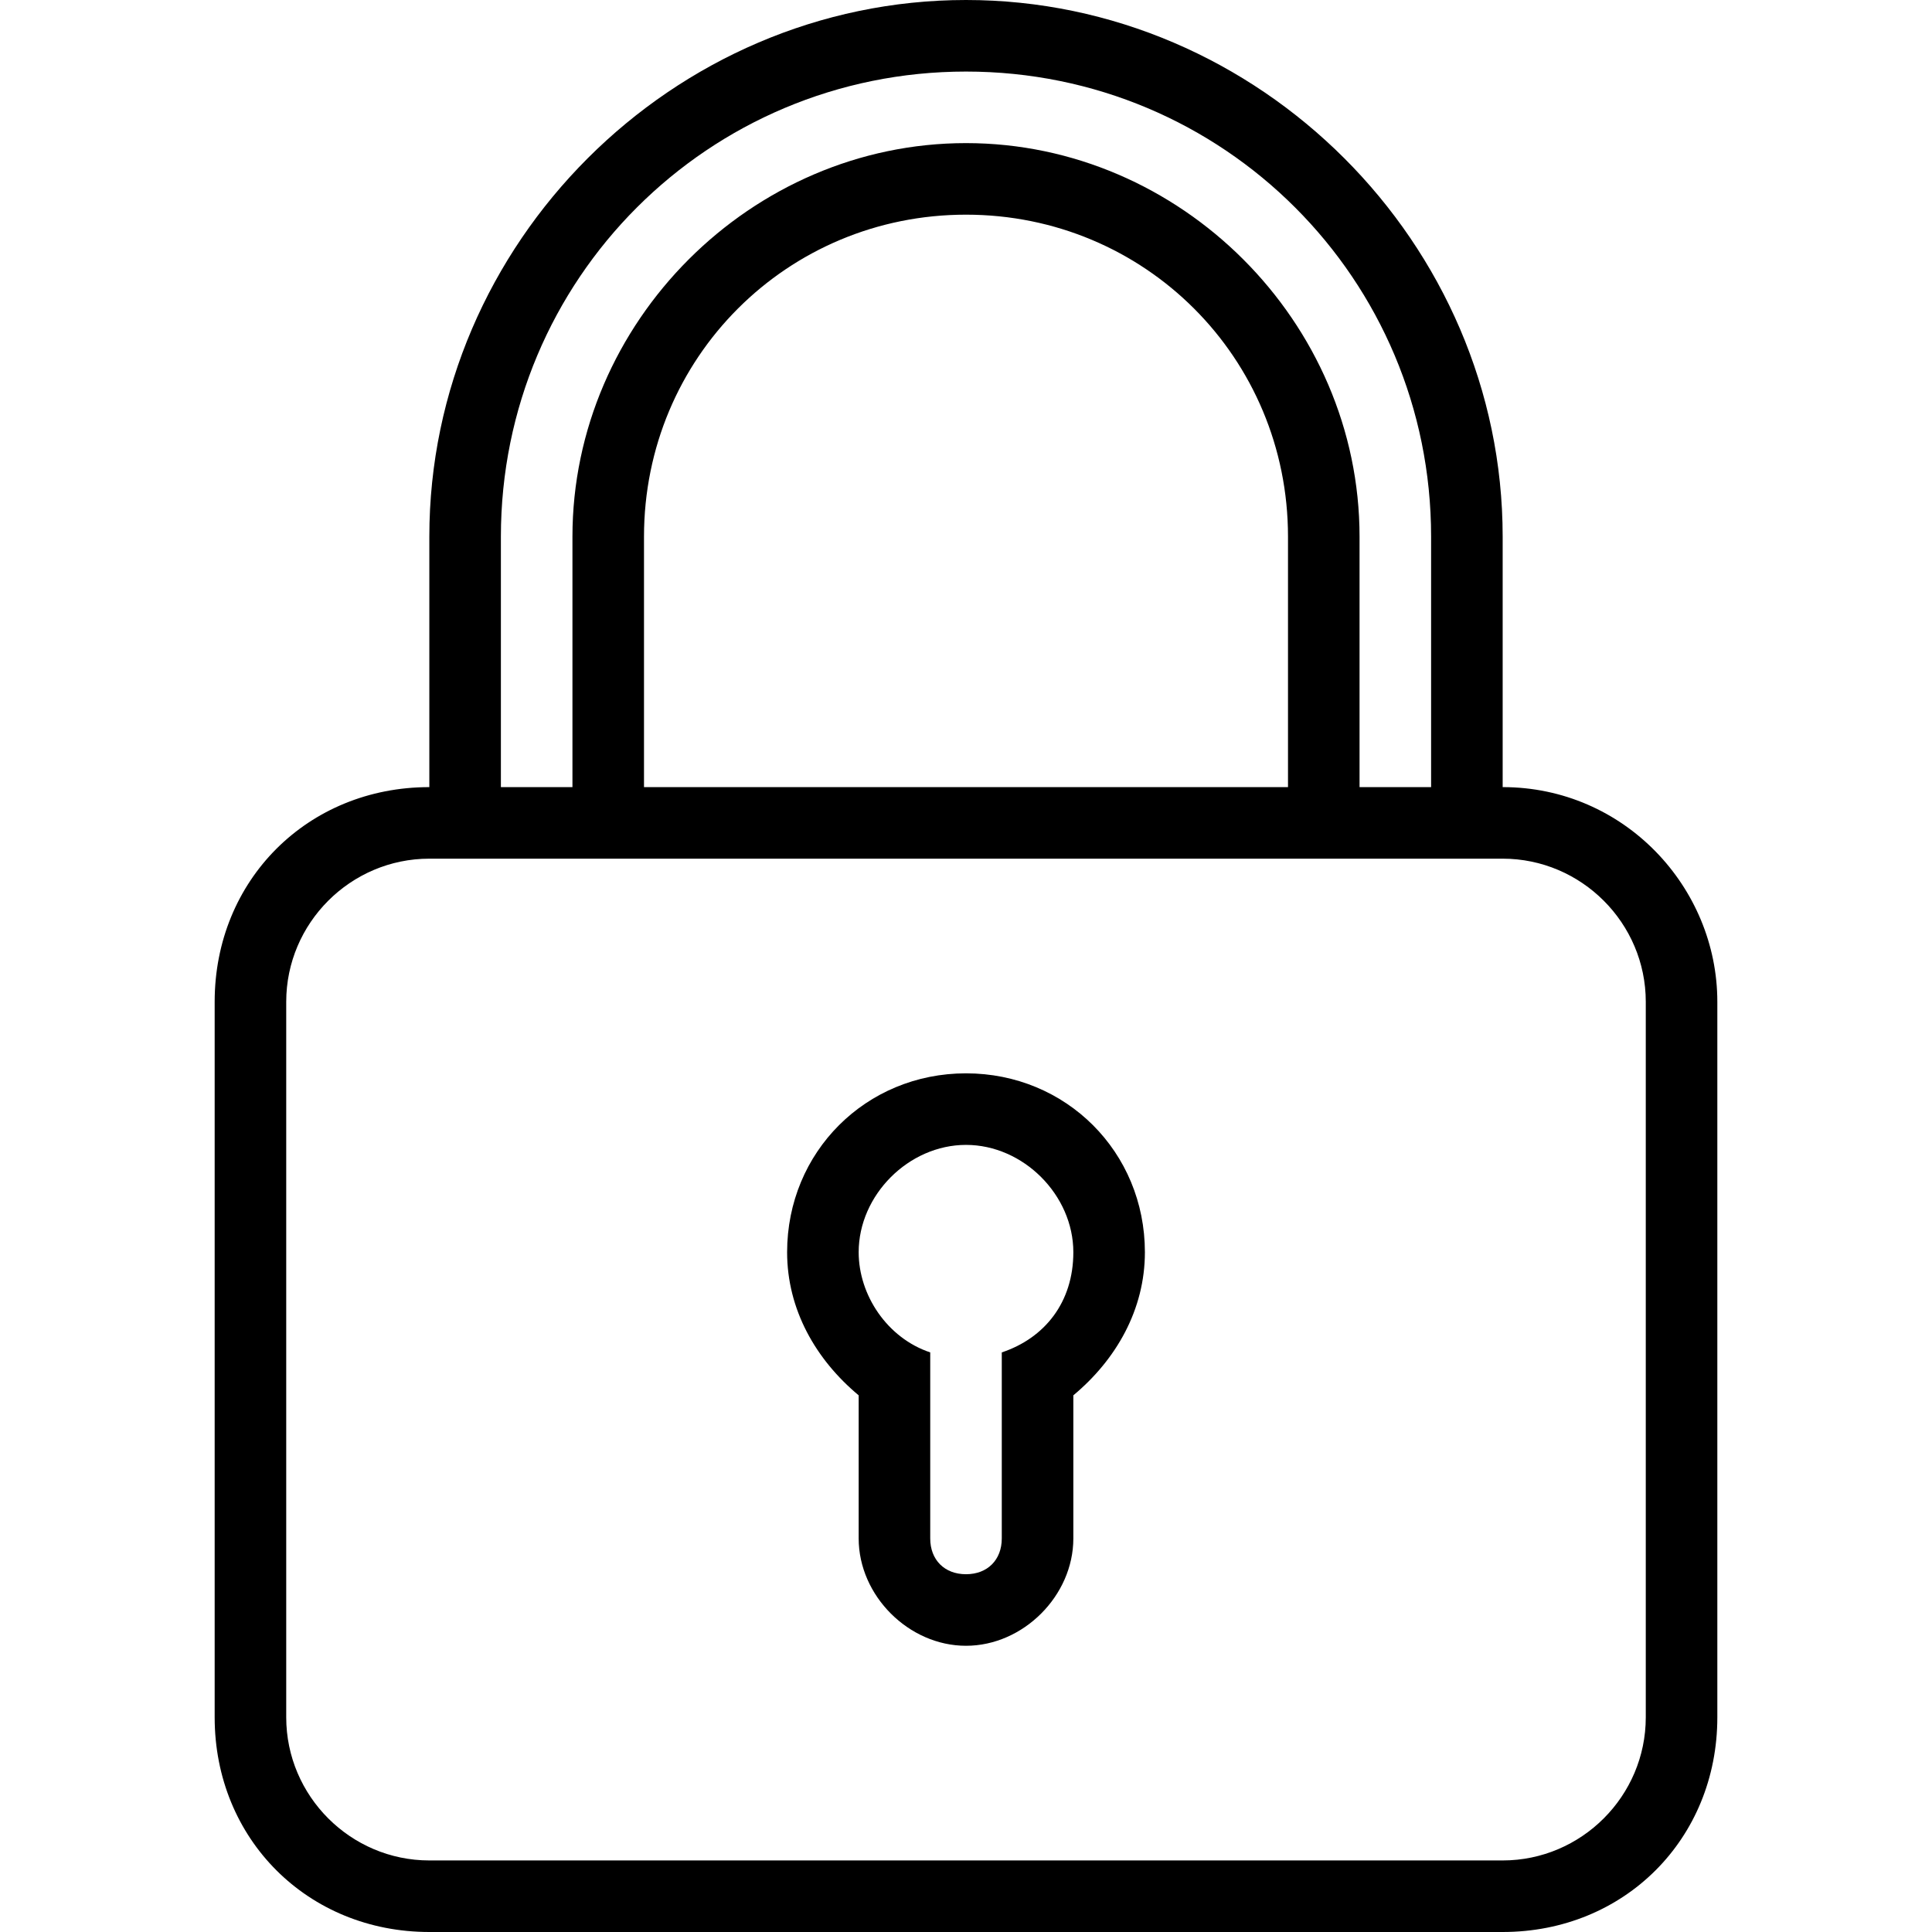
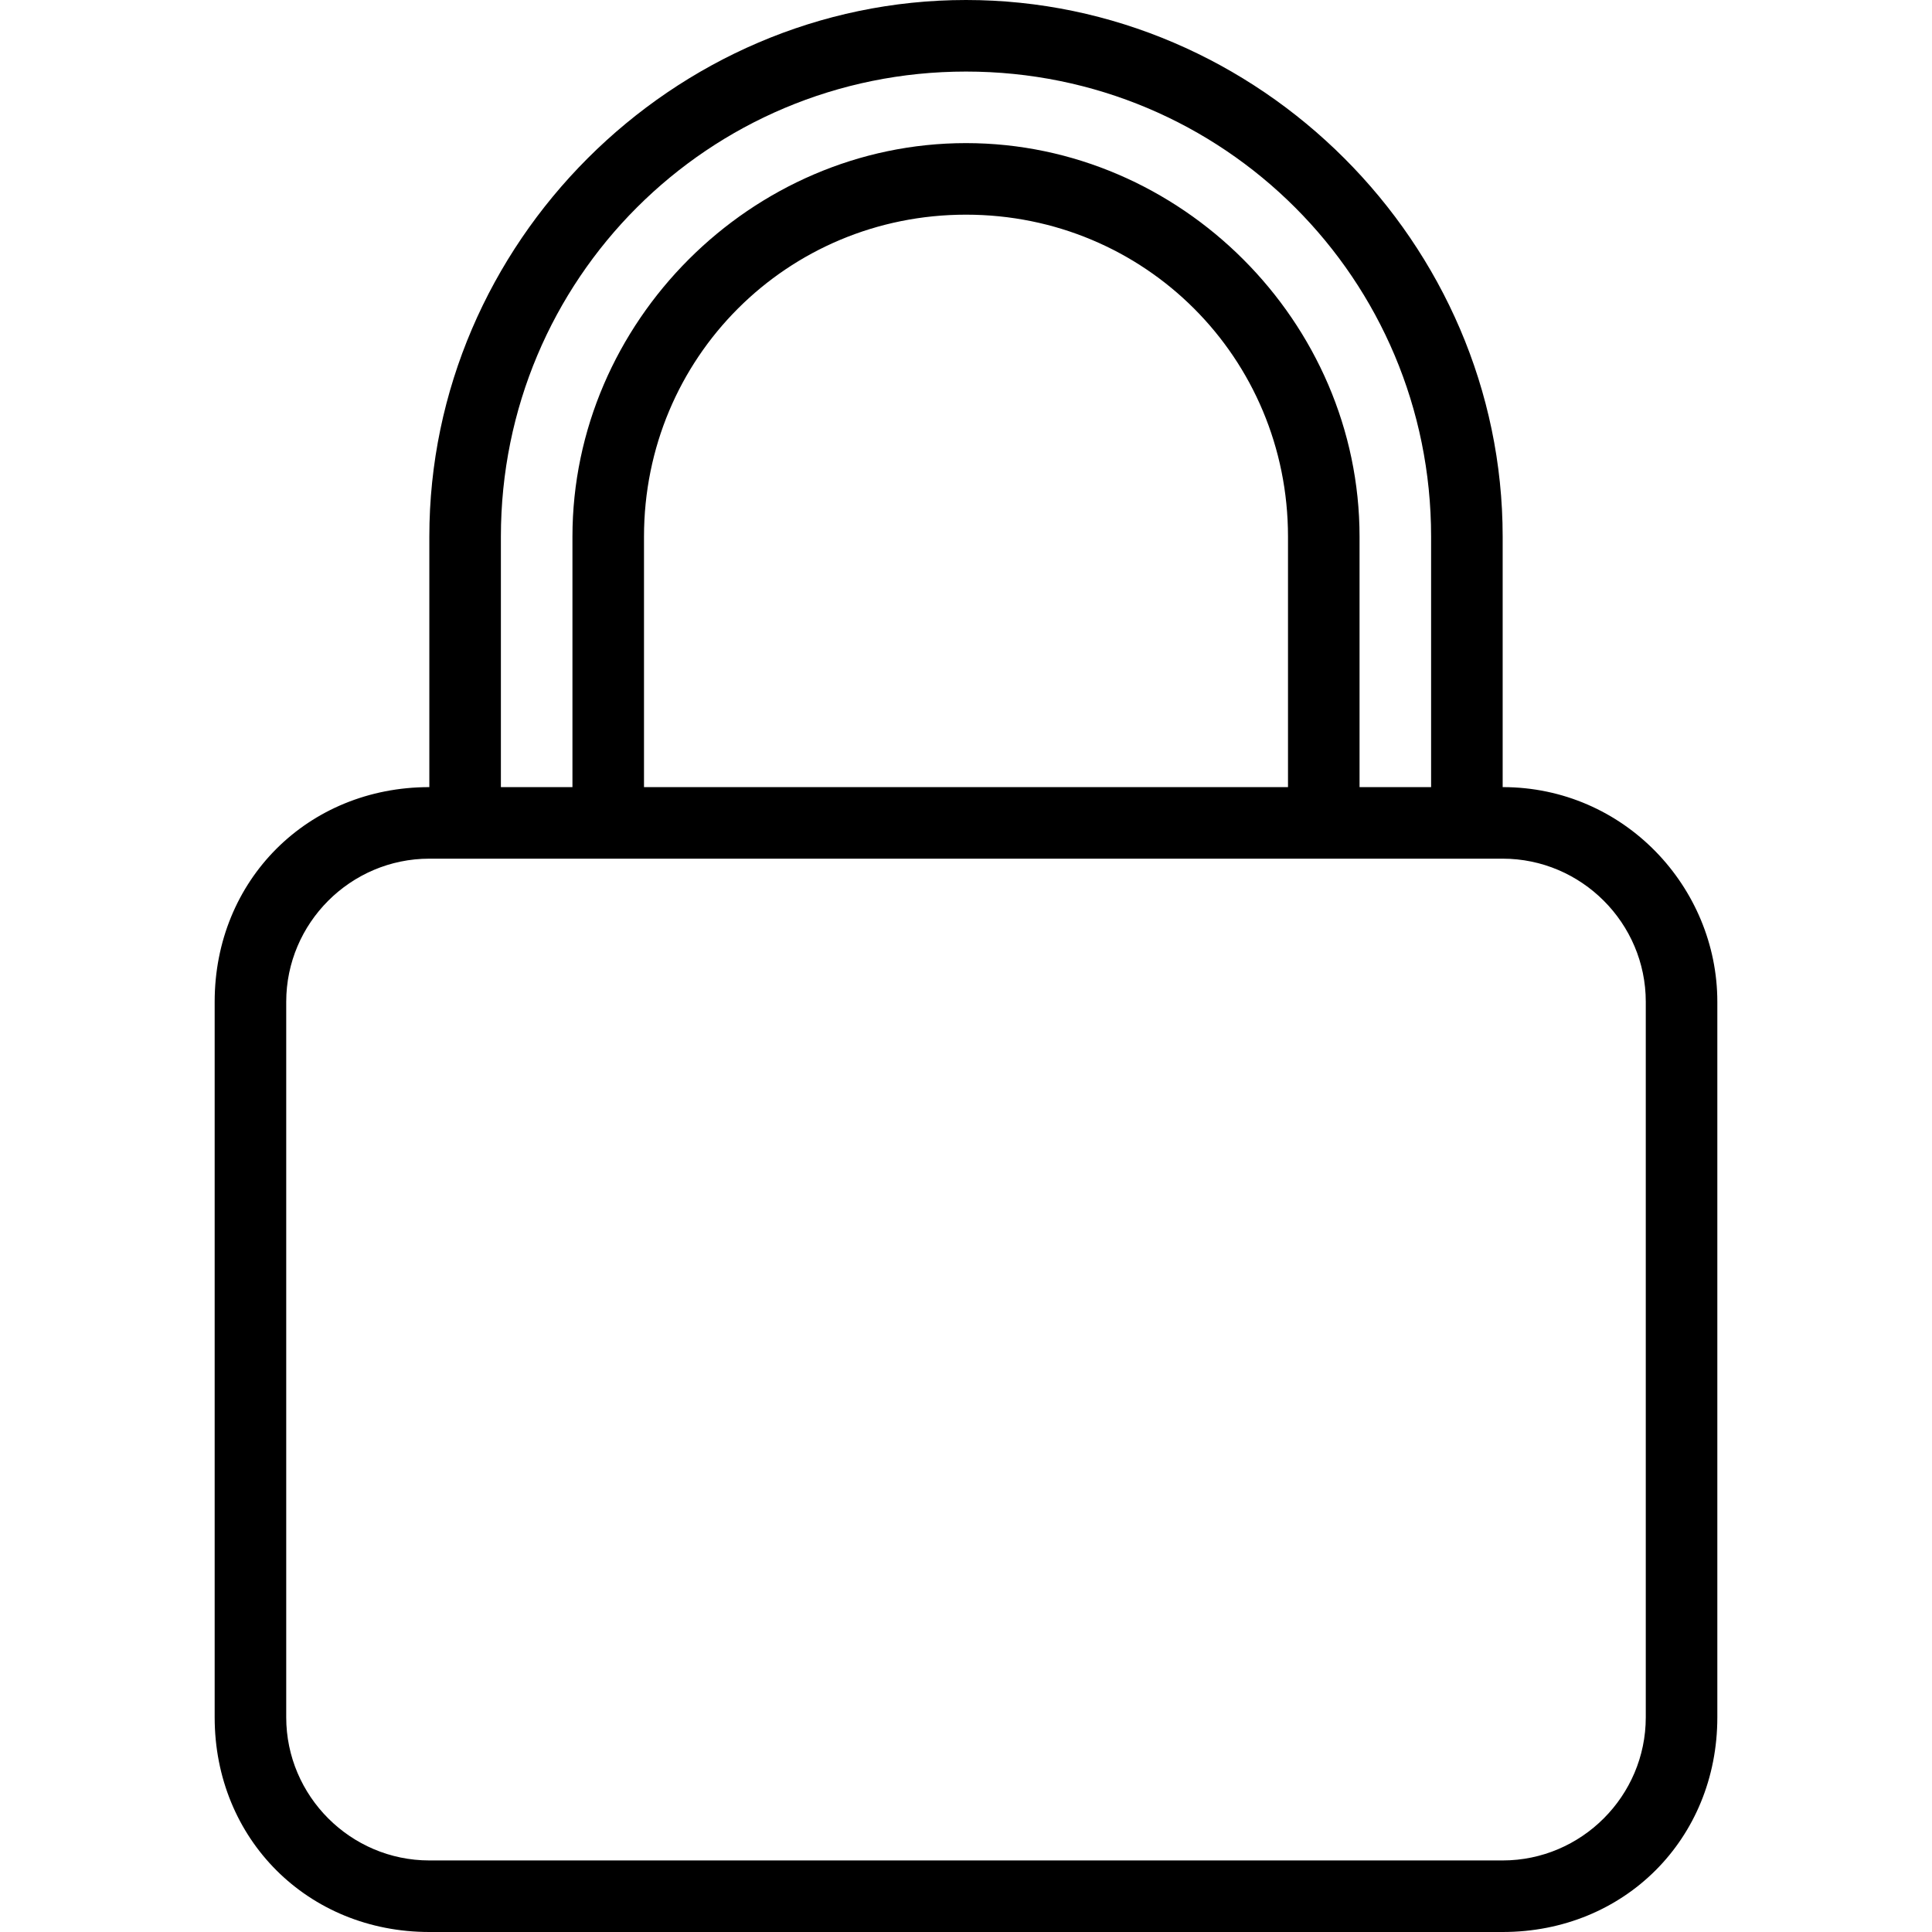
<svg xmlns="http://www.w3.org/2000/svg" id="Capa_1" x="0px" y="0px" width="516.375px" height="516.375px" viewBox="0 0 516.375 516.375" style="enable-background:new 0 0 516.375 516.375;" xml:space="preserve">
  <g>
    <g>
-       <path d="M258.188,286.875c-26.775,0-47.812,21.037-47.812,47.812c0,15.3,7.65,28.688,19.125,38.25v38.25 c0,15.3,13.388,28.688,28.688,28.688s28.688-13.388,28.688-28.688v-38.25c11.475-9.562,19.125-22.95,19.125-38.25 C306,307.912,284.963,286.875,258.188,286.875z M267.75,361.463v49.725c0,5.737-3.825,9.562-9.562,9.562s-9.562-3.825-9.562-9.562 v-49.725c-11.475-3.825-19.125-15.301-19.125-26.775c0-15.3,13.388-28.688,28.688-28.688s28.688,13.388,28.688,28.688 C286.875,348.075,279.225,357.638,267.75,361.463z" />
      <path d="M401.625,210.375v-66.938C401.625,65.025,336.6,0,258.188,0C179.775,0,114.75,65.025,114.75,143.438v66.938 c-32.513,0-57.375,24.862-57.375,57.375V459c0,32.513,24.862,57.375,57.375,57.375h286.875C434.138,516.375,459,491.513,459,459 V267.75C459,237.15,434.138,210.375,401.625,210.375z M133.875,143.438c0-68.85,55.462-124.312,124.312-124.312 c68.85,0,124.312,55.462,124.312,124.312v66.938h-19.125v-66.938c0-57.375-47.812-105.188-105.188-105.188S153,86.062,153,143.438 v66.938h-19.125V143.438z M344.25,143.438v66.938H172.125v-66.938c0-47.812,38.25-86.062,86.062-86.062 S344.25,95.625,344.25,143.438z M439.875,459c0,21.037-17.213,38.25-38.25,38.25H114.75c-21.038,0-38.25-17.213-38.25-38.25 V267.75c0-21.038,17.212-38.25,38.25-38.25h286.875c21.037,0,38.25,17.212,38.25,38.25V459z" />
    </g>
  </g>
  <g> </g>
  <g> </g>
  <g> </g>
  <g> </g>
  <g> </g>
  <g> </g>
  <g> </g>
  <g> </g>
  <g> </g>
  <g> </g>
  <g> </g>
  <g> </g>
  <g> </g>
  <g> </g>
  <g> </g>
</svg>